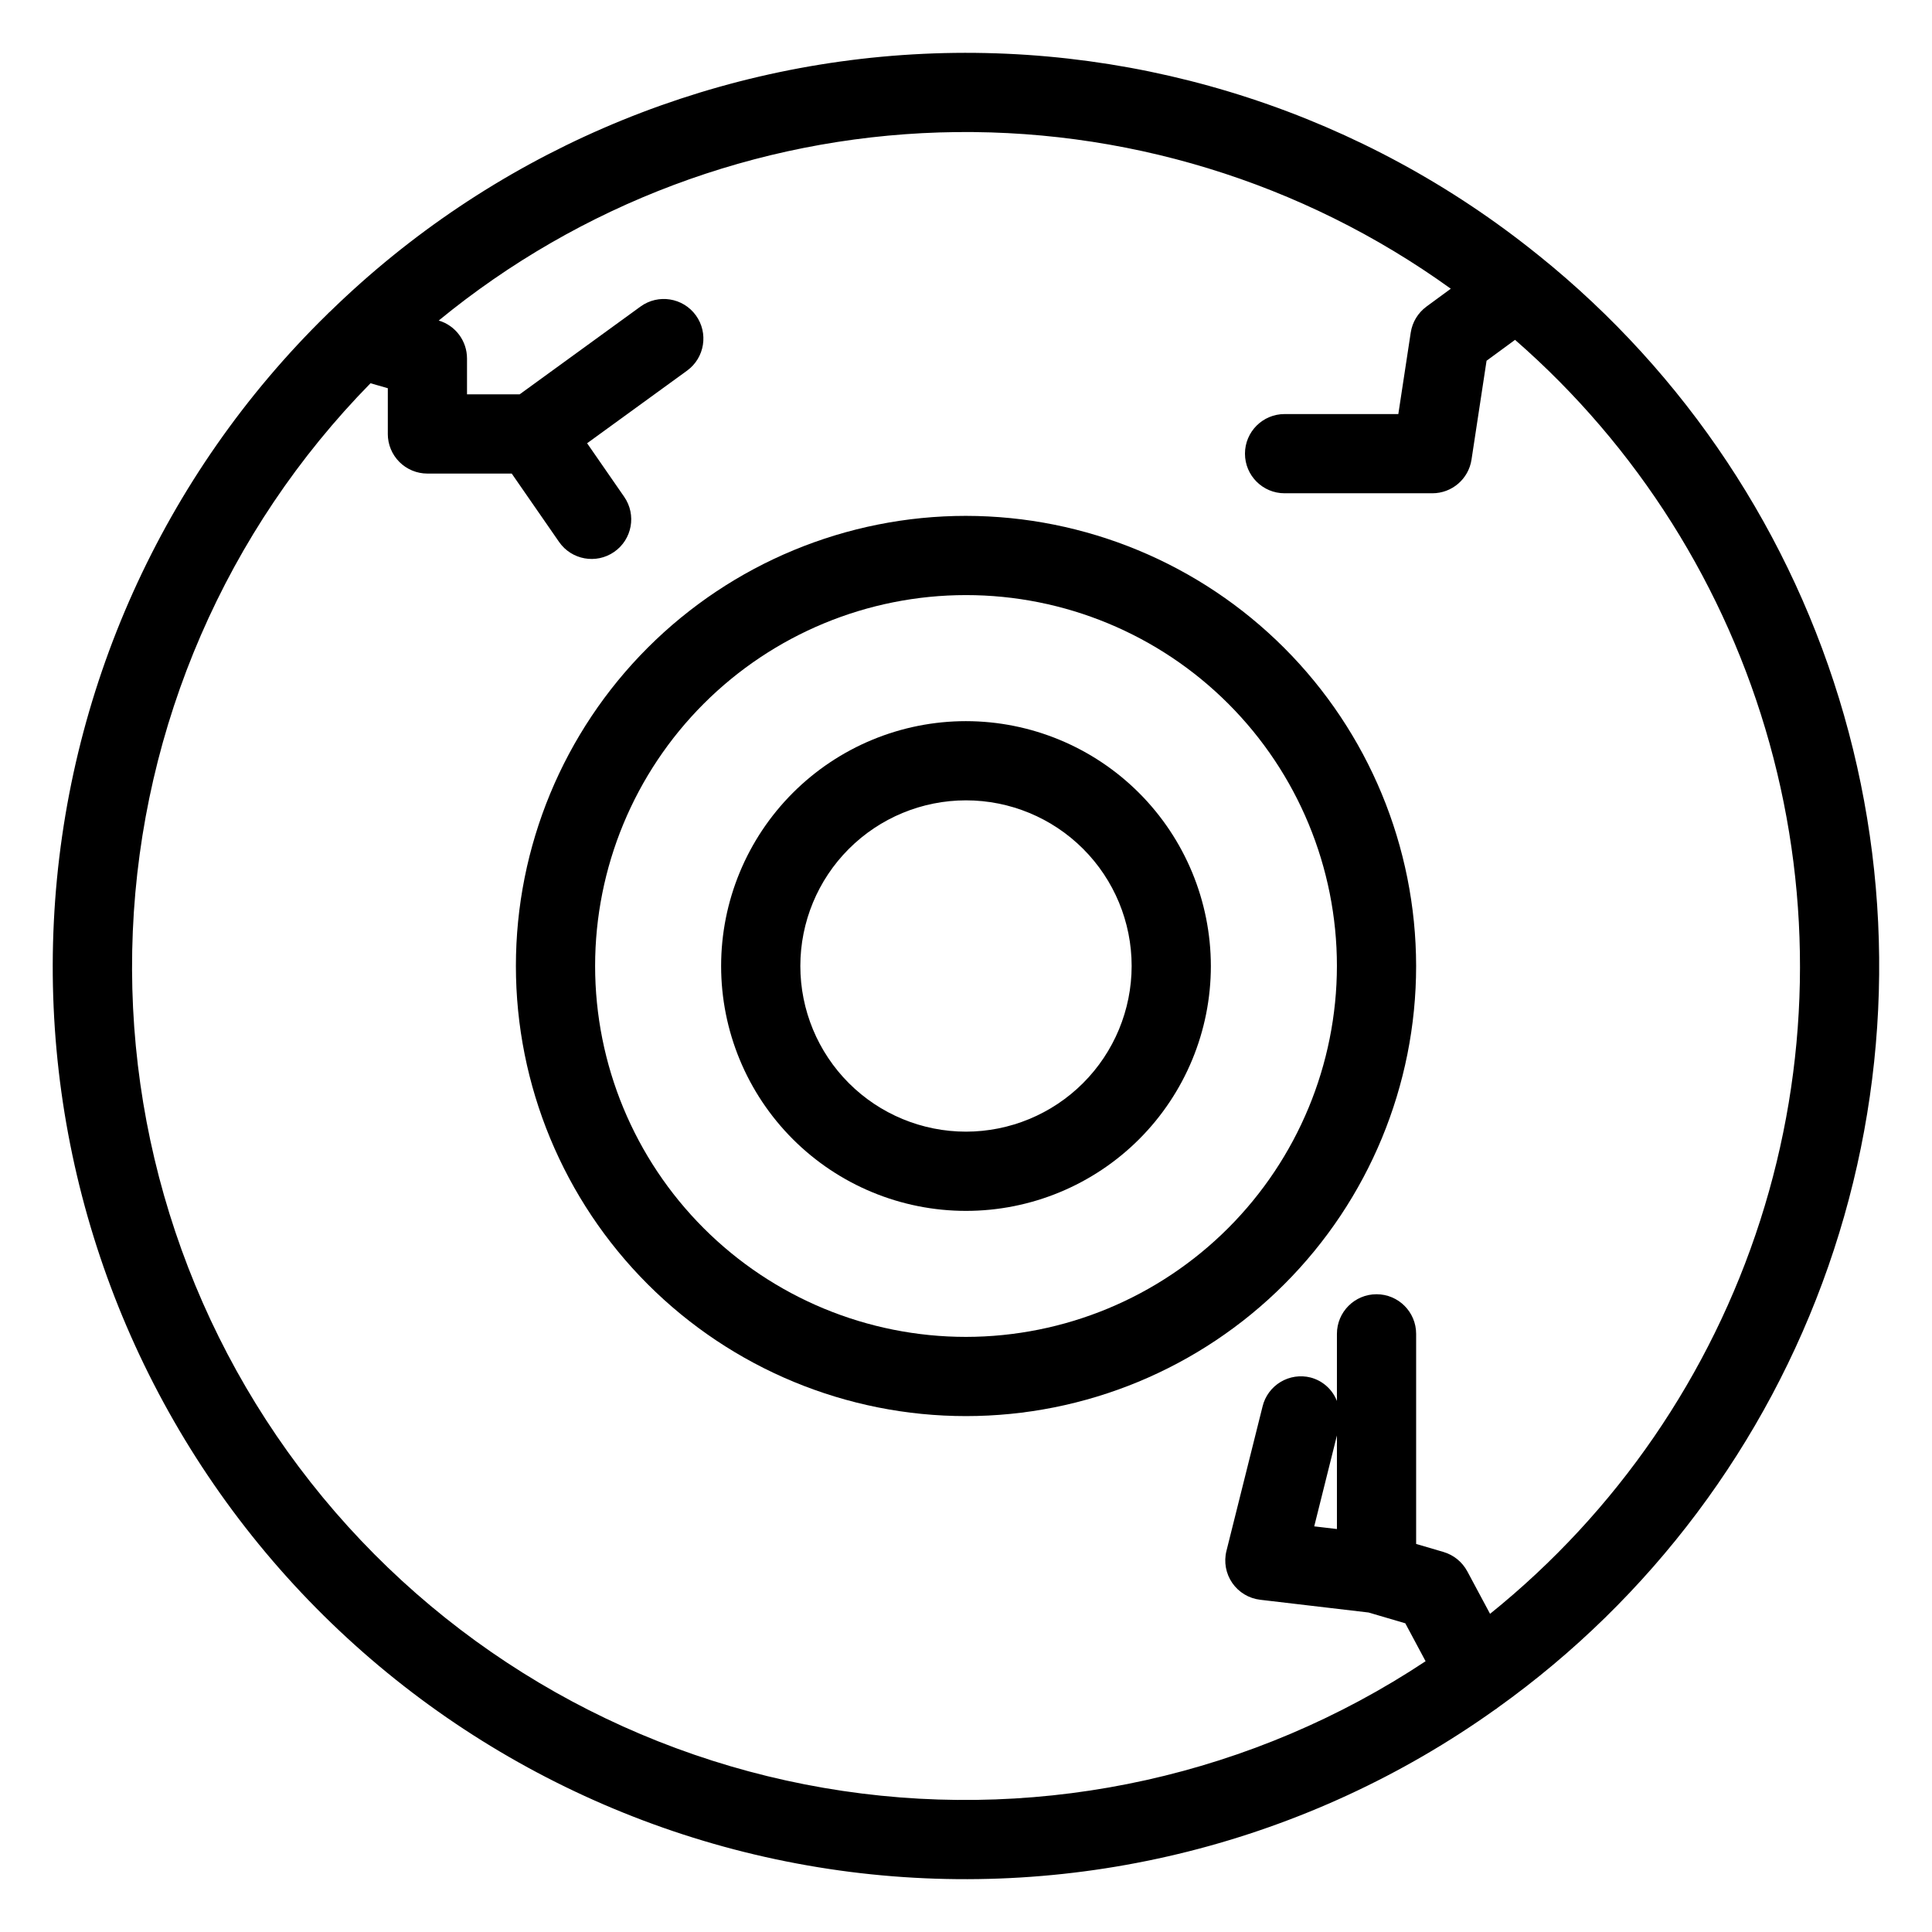
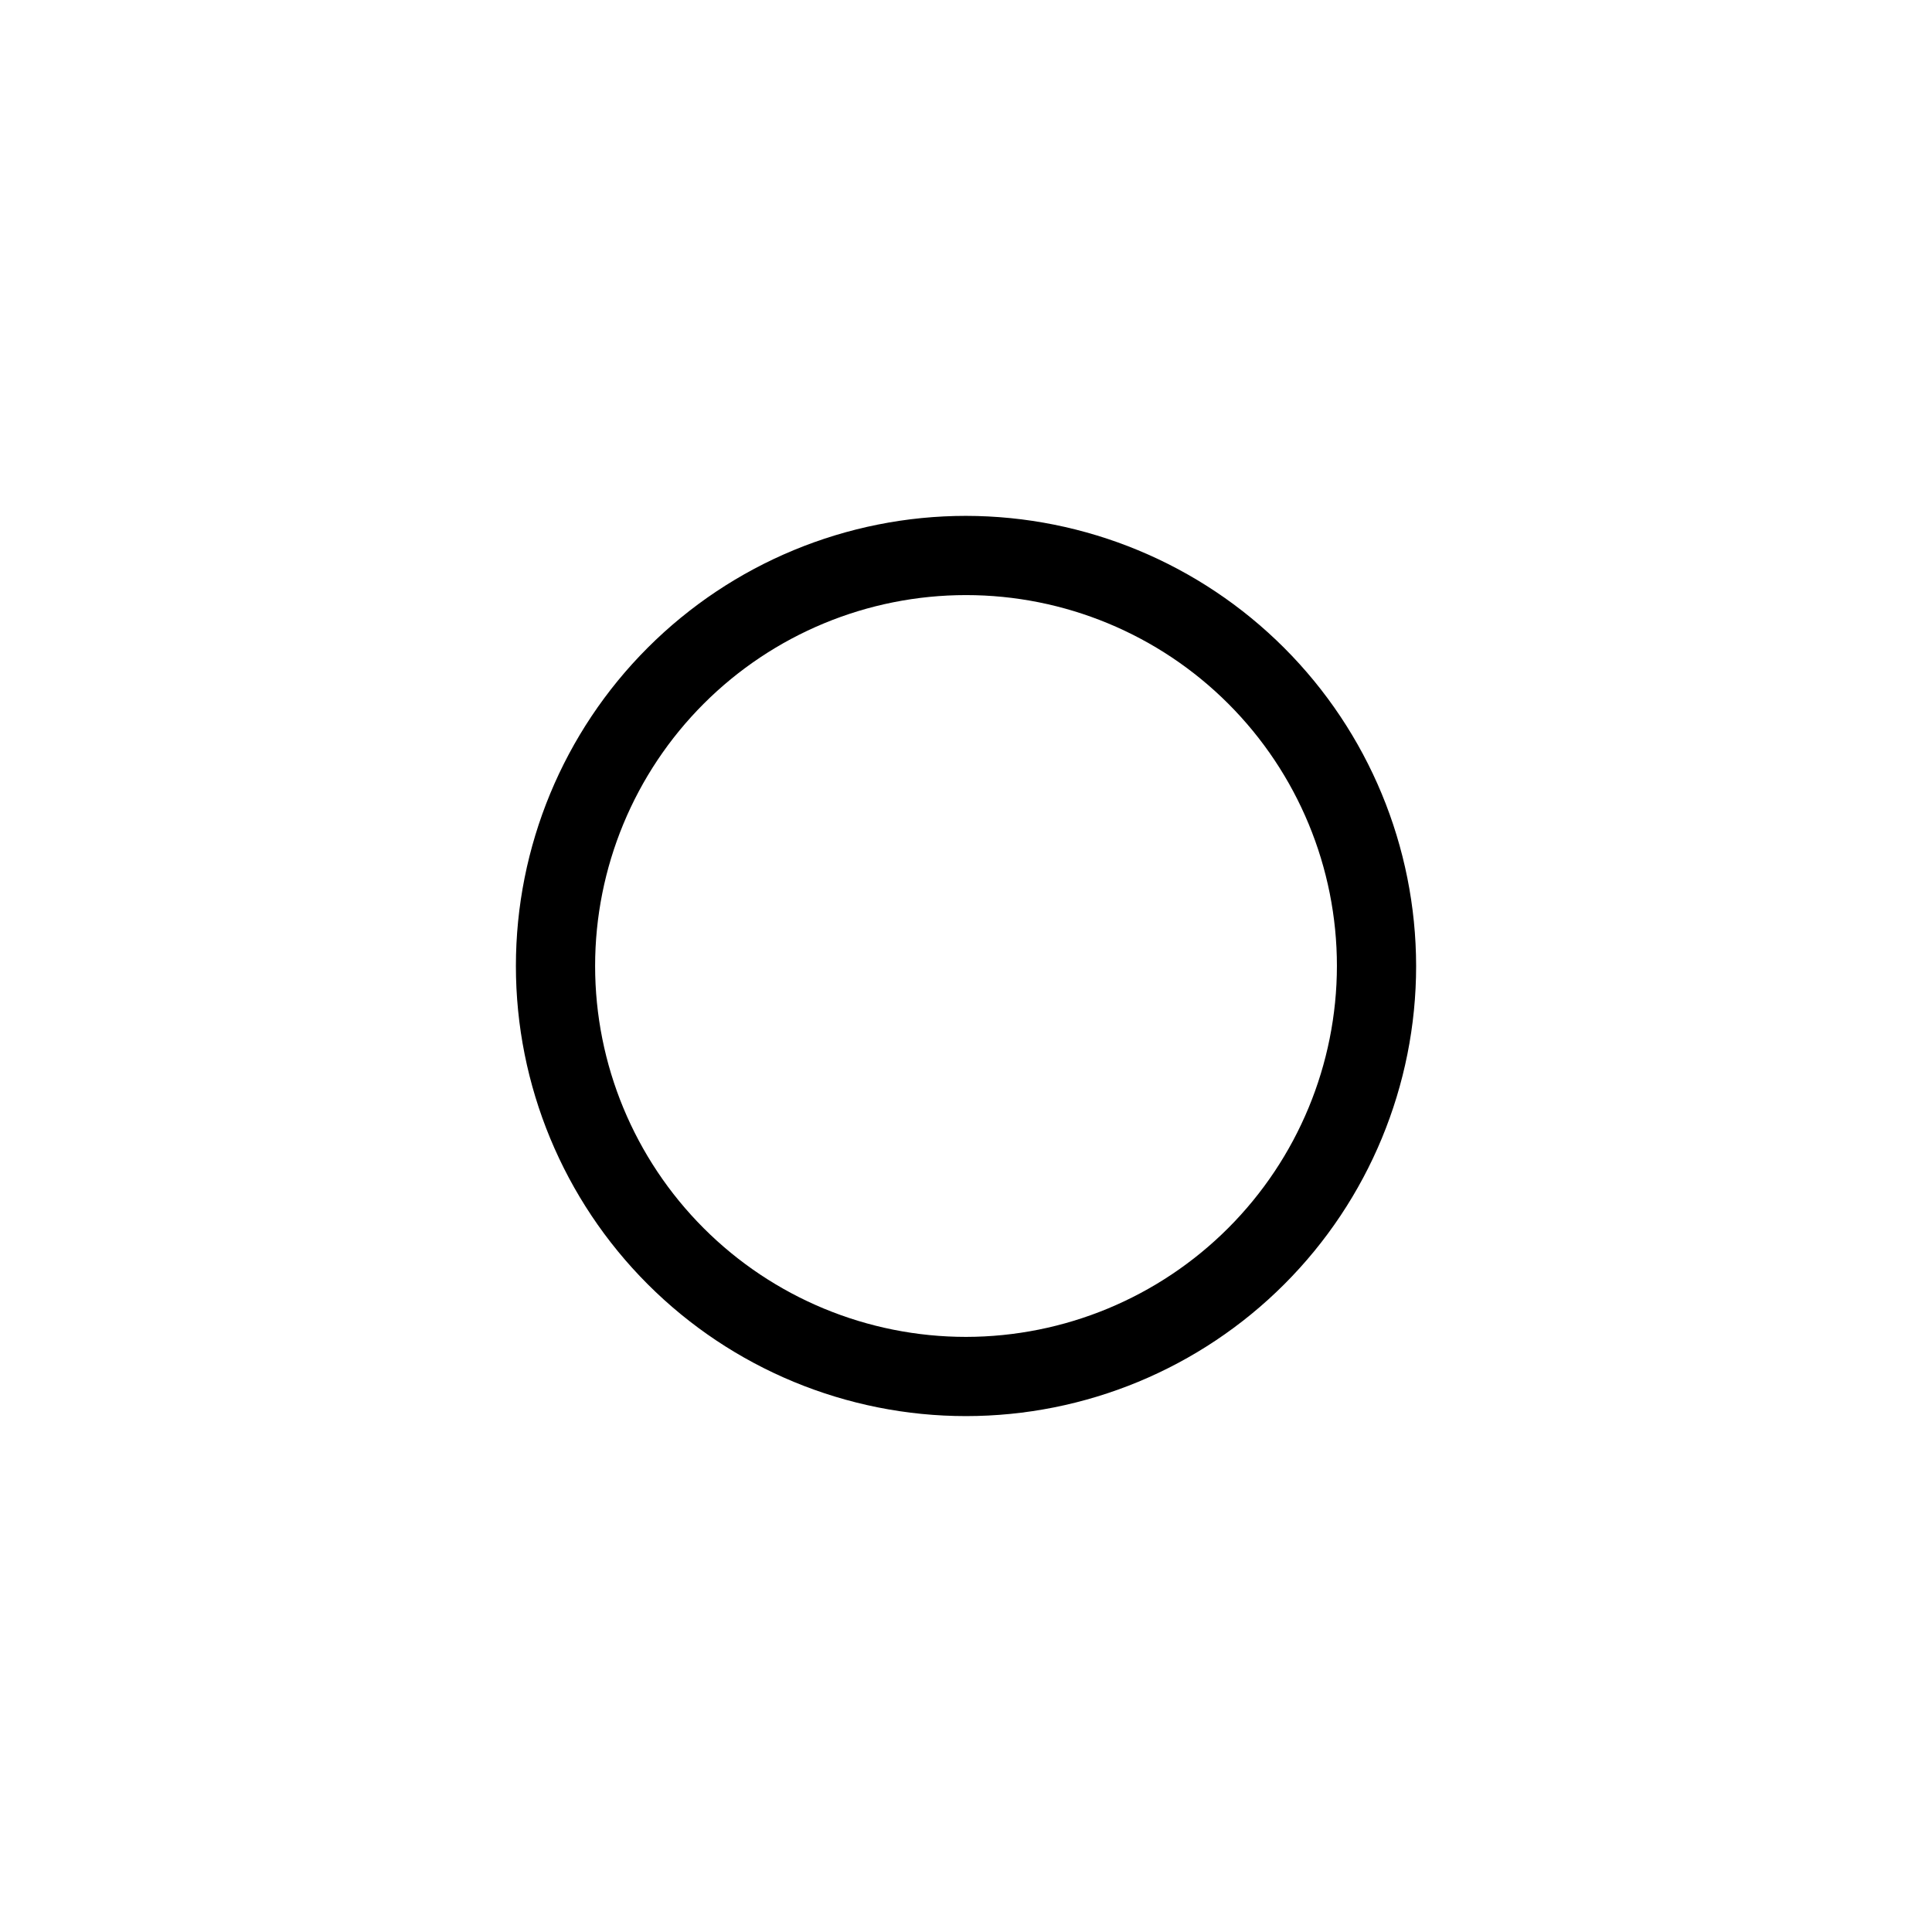
<svg xmlns="http://www.w3.org/2000/svg" fill="#000000" width="800px" height="800px" version="1.1" viewBox="144 144 512 512">
  <g>
-     <path d="m551.85 211.76c-0.121-0.078-0.215-0.195-0.34-0.27-45.941-37.051-103.87-55.988-162.83-53.223-58.957 2.766-114.86 27.035-157.13 68.227-0.293 0.246-0.57 0.512-0.828 0.793-43.555 42.59-69.426 100.05-72.449 160.89-3.023 60.84 17.027 120.58 56.141 167.28 39.113 46.695 94.414 76.914 154.84 84.609 60.426 7.691 121.53-7.703 171.1-43.109l0.125-0.047c0.141-0.074 0.219-0.211 0.352-0.293 40.598-29 71.223-69.855 87.668-116.96 16.449-47.102 17.91-98.141 4.184-146.11-13.723-47.969-41.961-90.512-80.832-121.79zm-12.965 359.93-6.043-11.285v0.004c-1.332-2.477-3.598-4.32-6.293-5.117l-7.258-2.133v-55.676c0-5.797-4.699-10.496-10.496-10.496s-10.496 4.699-10.496 10.496v17.793c-1.199-3.07-3.793-5.383-6.981-6.223-2.699-0.68-5.559-0.258-7.949 1.176-2.387 1.434-4.106 3.758-4.769 6.461l-9.574 38.293v0.004c-0.738 2.926-0.176 6.027 1.535 8.512 1.715 2.484 4.414 4.109 7.414 4.457l28.711 3.375 9.73 2.859 5.379 10.051-0.004 0.004c-45.477 30.148-100.51 42.391-154.48 34.363-53.969-8.023-103.05-35.75-137.79-77.824-34.734-42.074-52.664-95.523-50.324-150.04 2.34-54.512 24.777-106.23 62.992-145.18l4.586 1.32v12.121h-0.004c0 2.785 1.105 5.453 3.074 7.422s4.641 3.074 7.422 3.074h22.348l12.535 18.105 0.004 0.004c3.301 4.766 9.84 5.953 14.605 2.652 4.769-3.301 5.957-9.84 2.656-14.605l-9.824-14.191 26.512-19.258c4.672-3.414 5.699-9.965 2.301-14.648-3.402-4.68-9.953-5.727-14.641-2.336l-32.055 23.285h-13.945v-9.52c-0.004-4.637-3.051-8.723-7.496-10.043 37.512-30.797 84.156-48.324 132.67-49.848 48.512-1.523 96.164 13.039 135.54 41.418l-6.453 4.734v0.004c-2.246 1.648-3.746 4.125-4.164 6.883l-3.289 21.594h-30.145c-5.797 0-10.496 4.699-10.496 10.496s4.699 10.496 10.496 10.496h39.164c5.188 0 9.598-3.789 10.375-8.918l3.988-26.203 7.555-5.539h-0.004c32.453 28.297 55.898 65.48 67.445 106.96 11.547 41.477 10.684 85.43-2.477 126.42-13.164 40.992-38.051 77.23-71.582 104.23zm-46.602-23.188 6.016-24.09v24.797z" />
    <path d="m400 280.71c-31.637 0-61.977 12.57-84.348 34.941-22.367 22.367-34.934 52.711-34.934 84.344 0 31.637 12.57 61.977 34.941 84.348 22.367 22.371 52.711 34.938 84.344 34.938 31.637-0.004 61.977-12.57 84.348-34.941 22.371-22.367 34.938-52.711 34.938-84.344-0.035-31.629-12.617-61.949-34.98-84.312-22.363-22.359-52.684-34.941-84.309-34.973zm0 217.58c-26.07-0.004-51.07-10.359-69.504-28.793-18.43-18.434-28.785-43.438-28.785-69.504 0-26.07 10.355-51.07 28.789-69.504 18.438-18.434 43.438-28.785 69.504-28.785 26.07 0 51.07 10.355 69.504 28.789 18.434 18.434 28.789 43.434 28.789 69.504-0.031 26.059-10.398 51.043-28.824 69.469-18.43 18.43-43.414 28.793-69.473 28.824z" />
-     <path d="m400 335.11c-17.211 0-33.719 6.836-45.887 19.008-12.172 12.168-19.008 28.676-19.008 45.887s6.836 33.715 19.008 45.887c12.168 12.168 28.676 19.004 45.887 19.004s33.715-6.836 45.887-19.004c12.168-12.172 19.004-28.676 19.004-45.887-0.02-17.207-6.863-33.699-19.027-45.867-12.164-12.164-28.66-19.008-45.863-19.027zm0 108.79c-11.645 0-22.812-4.625-31.043-12.855-8.234-8.234-12.859-19.402-12.859-31.043 0-11.645 4.625-22.812 12.859-31.043 8.23-8.234 19.398-12.859 31.043-12.859 11.641 0 22.809 4.625 31.043 12.859 8.23 8.23 12.855 19.398 12.855 31.043-0.012 11.637-4.641 22.797-12.871 31.027-8.23 8.23-19.391 12.859-31.027 12.871z" />
  </g>
</svg>